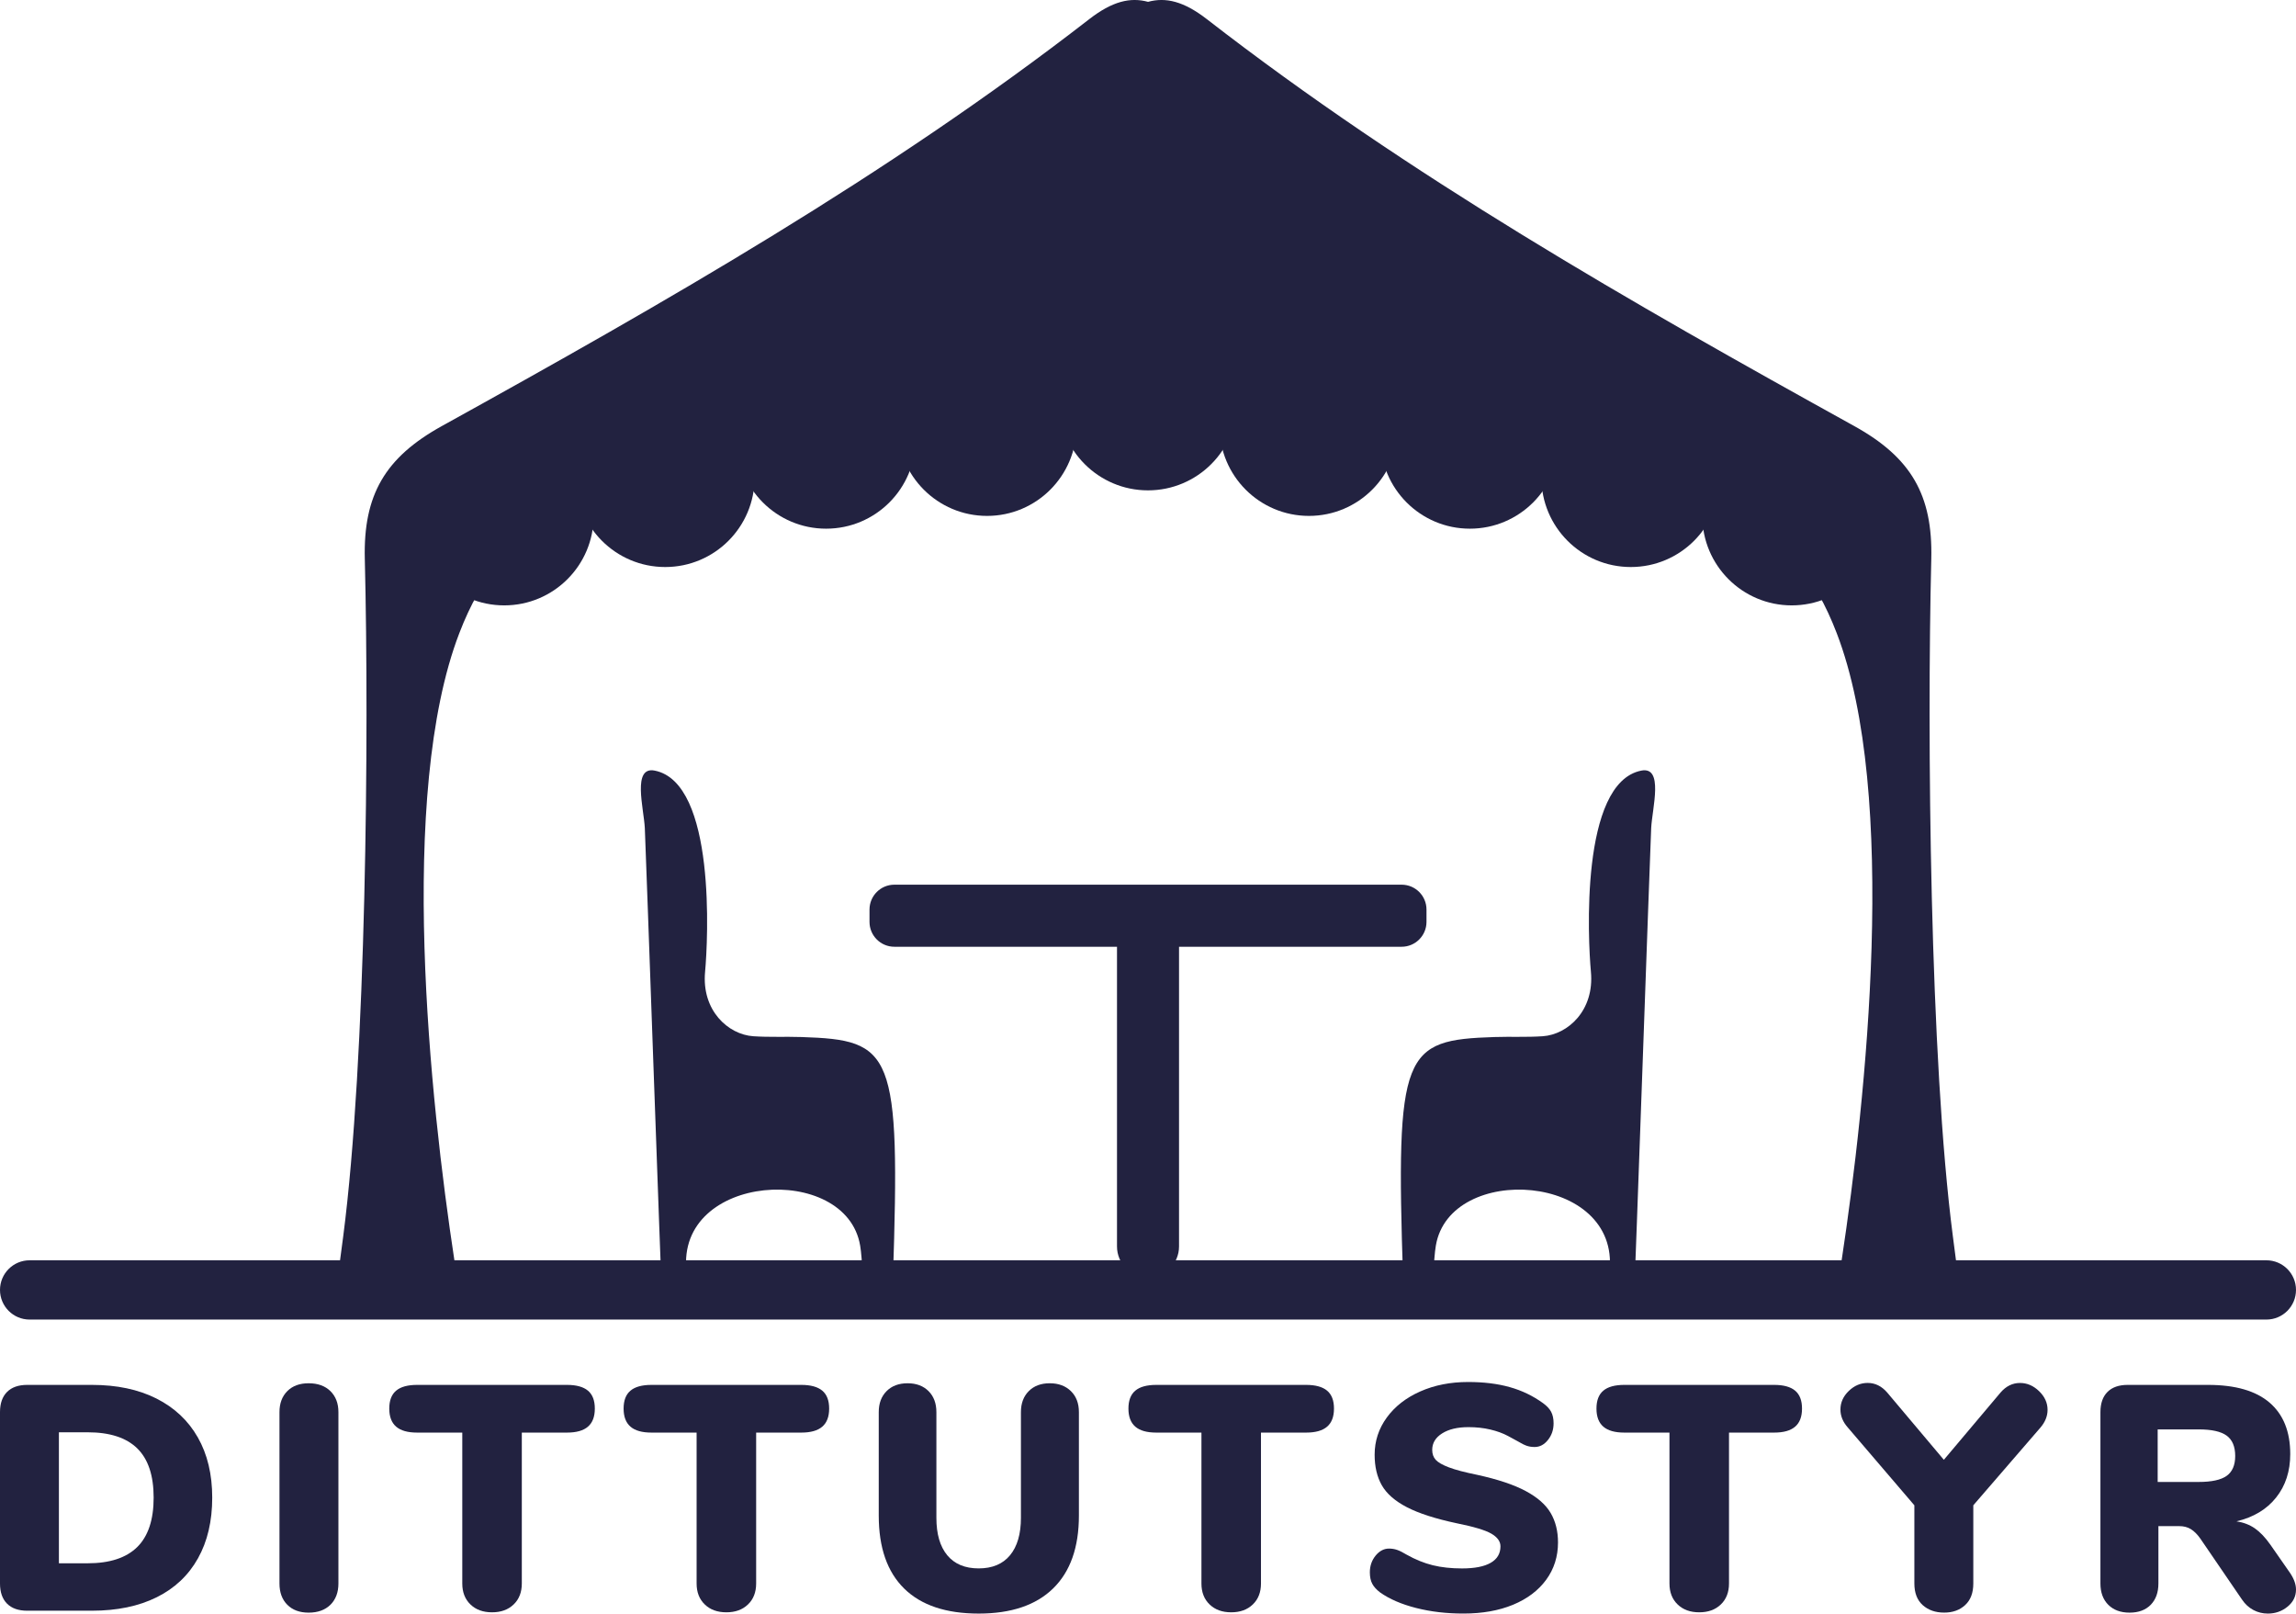
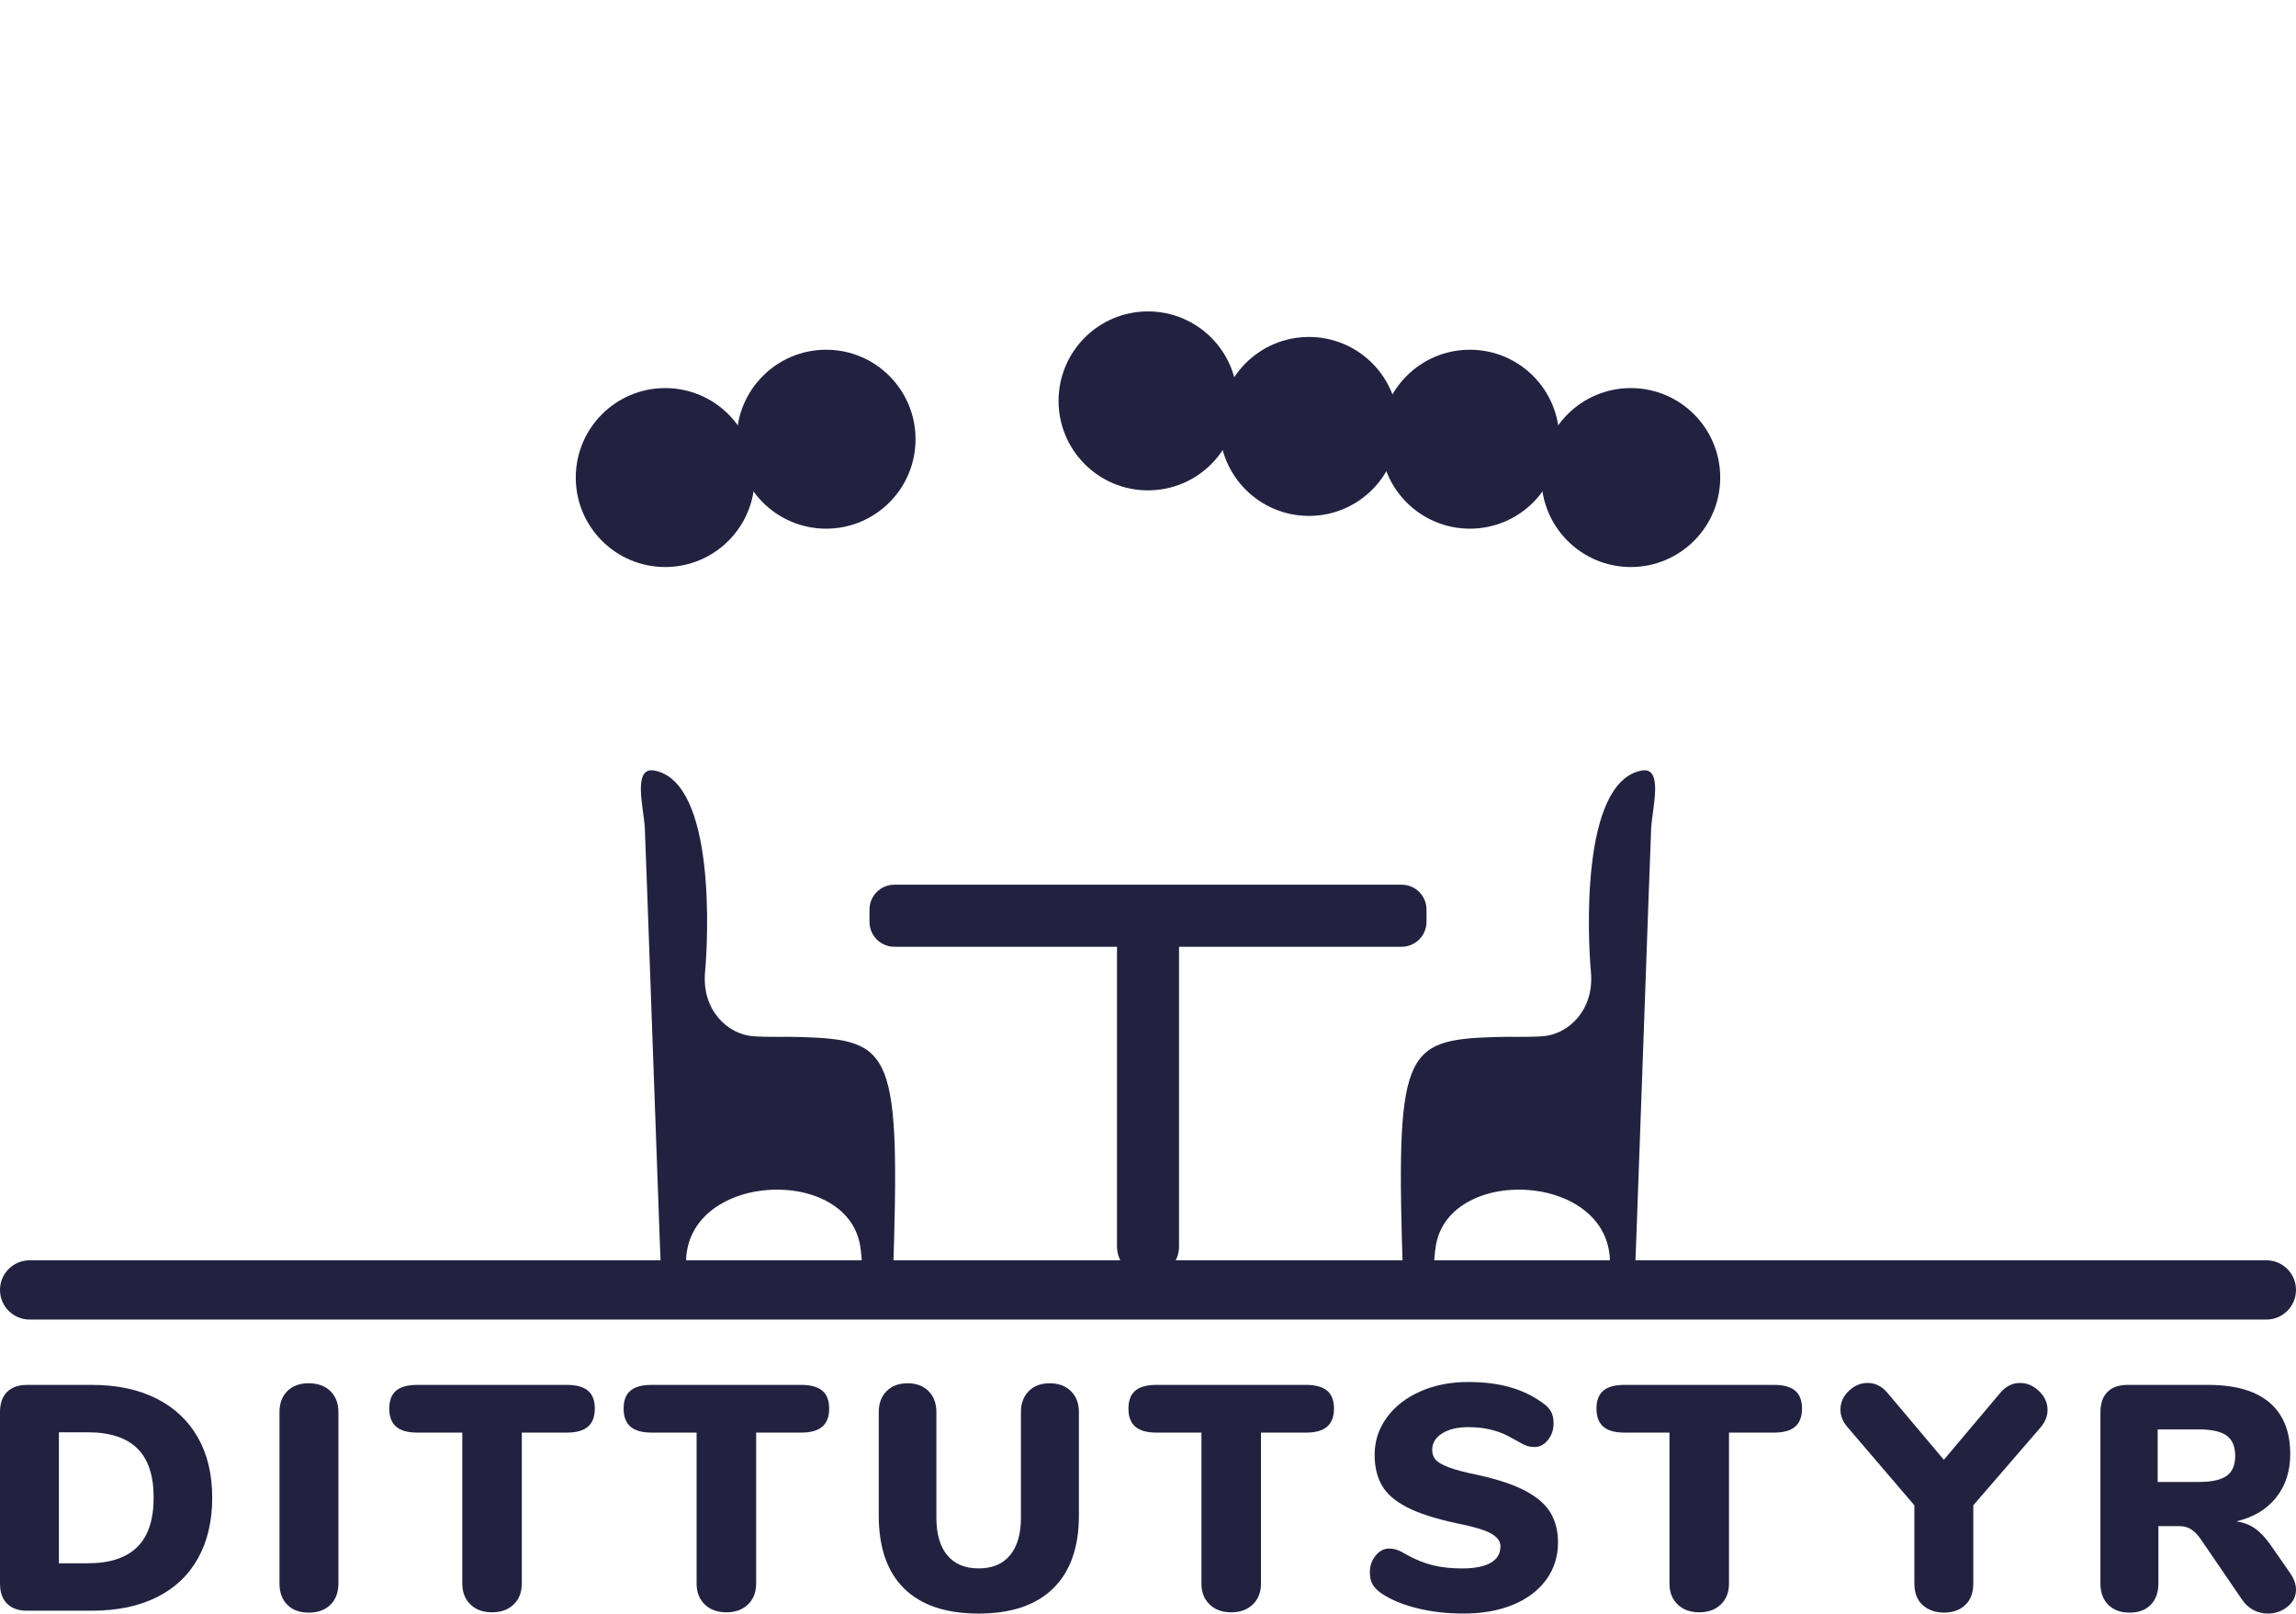
<svg xmlns="http://www.w3.org/2000/svg" fill="none" viewBox="0 0 1224 860" height="860" width="1224">
  <g clip-path="url(#clip0_62_1752)">
    <path fill="#222240" d="M3.757 854.717C1.258 852.217 0 848.636 0 843.956V752.62C0 747.957 1.258 744.376 3.757 741.876C6.256 739.377 9.836 738.118 14.496 738.118H48.966C62.275 738.118 73.741 740.529 83.364 745.369C92.969 750.209 100.342 757.123 105.463 766.111C110.585 775.117 113.137 785.807 113.137 798.217C113.137 810.733 110.603 821.53 105.534 830.571C100.466 839.63 93.146 846.544 83.523 851.313C73.9 856.082 62.381 858.475 48.966 858.475H14.514C9.836 858.475 6.256 857.217 3.757 854.717ZM46.75 833.195C58.465 833.195 67.255 830.323 73.121 824.579C78.969 818.835 81.911 810.042 81.911 798.199C81.911 786.374 78.969 777.599 73.121 771.908C67.255 766.217 58.465 763.381 46.75 763.381H31.403V833.195H46.75Z" />
    <path fill="#222240" d="M153.171 855.32C150.388 852.519 148.988 848.743 148.988 843.956V752.62C148.988 747.957 150.388 744.217 153.171 741.433C155.953 738.65 159.745 737.249 164.53 737.249C169.422 737.249 173.285 738.65 176.138 741.433C178.974 744.217 180.409 747.957 180.409 752.62V843.956C180.409 848.725 178.974 852.519 176.138 855.32C173.285 858.103 169.422 859.504 164.53 859.504C159.745 859.504 155.953 858.103 153.171 855.32Z" />
    <path fill="#222240" d="M250.8 855.142C247.894 852.359 246.441 848.636 246.441 843.956V763.54H222.374C217.359 763.54 213.638 762.494 211.192 760.385C208.746 758.275 207.523 755.066 207.523 750.74C207.523 746.415 208.746 743.224 211.192 741.185C213.638 739.128 217.359 738.118 222.374 738.118H302.247C307.245 738.118 310.984 739.146 313.43 741.185C315.875 743.241 317.098 746.415 317.098 750.74C317.098 755.066 315.875 758.293 313.43 760.385C310.984 762.494 307.262 763.54 302.247 763.54H278.181V843.956C278.181 848.618 276.728 852.359 273.821 855.142C270.915 857.943 267.069 859.326 262.302 859.326C257.535 859.326 253.689 857.943 250.8 855.142Z" />
    <path fill="#222240" d="M375.722 855.142C372.816 852.359 371.363 848.636 371.363 843.956V763.54H347.296C342.281 763.54 338.559 762.494 336.114 760.385C333.668 758.275 332.445 755.066 332.445 750.74C332.445 746.415 333.668 743.224 336.114 741.185C338.559 739.128 342.281 738.118 347.296 738.118H427.169C432.167 738.118 435.906 739.146 438.352 741.185C440.797 743.241 442.02 746.415 442.02 750.74C442.02 755.066 440.797 758.293 438.352 760.385C435.906 762.494 432.184 763.54 427.169 763.54H403.103V843.956C403.103 848.618 401.649 852.359 398.743 855.142C395.837 857.943 391.991 859.326 387.224 859.326C382.457 859.326 378.611 857.943 375.722 855.142Z" />
    <path fill="#222240" d="M482.036 846.686C472.98 837.804 468.461 824.827 468.461 807.755V752.62C468.461 747.957 469.861 744.217 472.643 741.433C475.426 738.65 479.165 737.249 483.826 737.249C488.487 737.249 492.208 738.65 495.008 741.433C497.791 744.217 499.191 747.957 499.191 752.62V808.96C499.191 817.612 501.122 824.26 504.986 828.922C508.849 833.585 514.432 835.925 521.715 835.925C528.999 835.925 534.581 833.603 538.445 828.922C542.308 824.26 544.258 817.594 544.258 808.96V752.62C544.258 747.957 545.658 744.217 548.44 741.433C551.222 738.65 554.944 737.249 559.623 737.249C564.283 737.249 568.04 738.65 570.894 741.433C573.747 744.217 575.165 747.957 575.165 752.62V807.755C575.165 824.721 570.575 837.662 561.43 846.597C552.268 855.533 539.047 860 521.751 860C504.312 860 491.092 855.568 482.036 846.686Z" />
    <path fill="#222240" d="M644.847 855.142C641.941 852.359 640.488 848.636 640.488 843.956V763.54H616.421C611.406 763.54 607.684 762.494 605.239 760.385C602.793 758.275 601.57 755.066 601.57 750.74C601.57 746.415 602.793 743.224 605.239 741.185C607.684 739.128 611.406 738.118 616.421 738.118H696.294C701.292 738.118 705.031 739.146 707.476 741.185C709.922 743.241 711.145 746.415 711.145 750.74C711.145 755.066 709.922 758.293 707.476 760.385C705.031 762.494 701.309 763.54 696.294 763.54H672.228V843.956C672.228 848.618 670.774 852.359 667.868 855.142C664.962 857.943 661.116 859.326 656.349 859.326C651.582 859.326 647.754 857.943 644.847 855.142Z" />
    <path fill="#222240" d="M754.936 857.022C747.139 855.036 740.741 852.271 735.744 848.743C733.812 847.271 732.412 845.729 731.561 844.133C730.711 842.555 730.268 840.499 730.268 837.999C730.268 834.578 731.295 831.635 733.333 829.117C735.389 826.618 737.782 825.359 740.493 825.359C741.982 825.359 743.4 825.589 744.764 826.05C746.129 826.511 747.83 827.362 749.886 828.603C754.547 831.227 759.19 833.106 763.797 834.241C768.405 835.376 773.615 835.943 779.41 835.943C786.127 835.943 791.213 834.95 794.687 832.947C798.16 830.961 799.897 828.036 799.897 824.153C799.897 821.53 798.284 819.296 795.023 817.399C791.78 815.52 785.613 813.676 776.504 811.85C765.251 809.457 756.425 806.62 750.045 803.323C743.683 800.025 739.217 796.125 736.647 791.622C734.078 787.119 732.82 781.694 732.82 775.33C732.82 768.043 734.982 761.448 739.306 755.509C743.63 749.588 749.567 744.961 757.134 741.611C764.701 738.26 773.208 736.576 782.654 736.576C790.965 736.576 798.355 737.48 804.841 739.306C811.328 741.114 817.229 743.968 822.581 747.833C824.637 749.322 826.072 750.882 826.941 752.513C827.791 754.162 828.217 756.183 828.217 758.577C828.217 761.998 827.224 764.959 825.222 767.458C823.237 769.958 820.862 771.217 818.133 771.217C816.644 771.217 815.297 771.022 814.039 770.614C812.781 770.206 811.009 769.338 808.74 767.972C808.173 767.636 806.543 766.749 803.884 765.331C801.208 763.895 798.072 762.76 794.492 761.909C790.912 761.058 787.013 760.633 782.795 760.633C777 760.633 772.322 761.75 768.813 763.966C765.286 766.182 763.514 769.125 763.514 772.759C763.514 774.922 764.134 776.677 765.392 778.06C766.651 779.443 768.972 780.772 772.393 782.067C775.813 783.378 780.864 784.708 787.58 786.073C798.497 788.466 807.092 791.338 813.348 794.689C819.604 798.04 824.052 801.94 826.657 806.39C829.262 810.822 830.574 816.069 830.574 822.097C830.574 829.614 828.465 836.244 824.265 841.988C820.047 847.732 814.163 852.164 806.596 855.302C799.029 858.422 790.239 859.982 780.226 859.982C771.17 860 762.716 859.007 754.936 857.022Z" />
    <path fill="#222240" d="M894.354 855.142C891.448 852.359 889.995 848.636 889.995 843.956V763.54H865.928C860.913 763.54 857.191 762.494 854.746 760.385C852.3 758.275 851.077 755.066 851.077 750.74C851.077 746.415 852.3 743.224 854.746 741.185C857.191 739.128 860.913 738.118 865.928 738.118H945.801C950.798 738.118 954.538 739.146 956.983 741.185C959.429 743.241 960.652 746.415 960.652 750.74C960.652 755.066 959.429 758.293 956.983 760.385C954.538 762.494 950.816 763.54 945.801 763.54H921.734V843.956C921.734 848.618 920.281 852.359 917.375 855.142C914.469 857.943 910.623 859.326 905.856 859.326C901.088 859.326 897.261 857.943 894.354 855.142Z" />
    <path fill="#222240" d="M1076.87 737.09C1080.63 737.09 1084.01 738.543 1087.03 741.451C1090.04 744.358 1091.56 747.674 1091.56 751.432C1091.56 754.729 1090.31 757.867 1087.81 760.81L1051.97 802.294V843.956C1051.97 848.973 1050.52 852.802 1047.61 855.479C1044.71 858.156 1040.99 859.486 1036.43 859.486C1031.77 859.486 1027.96 858.139 1024.98 855.479C1022.02 852.802 1020.55 848.973 1020.55 843.956V802.294L985.055 760.81C982.432 757.85 981.139 754.676 981.139 751.255C981.139 747.496 982.627 744.199 985.587 741.345C988.546 738.508 991.896 737.072 995.653 737.072C999.64 737.072 1003.11 738.774 1006.07 742.195L1036.27 778.042L1066.49 742.195C1069.43 738.792 1072.89 737.09 1076.87 737.09Z" />
    <path fill="#222240" d="M1224 847.2C1224 850.852 1222.49 853.884 1219.48 856.33C1216.47 858.777 1212.96 860 1208.99 860C1206.26 860 1203.69 859.38 1201.32 858.121C1198.92 856.862 1196.87 855.001 1195.18 852.483L1173 820.04C1171.4 817.771 1169.72 816.087 1167.96 815.006C1166.21 813.924 1164.14 813.392 1161.74 813.392H1150.65V843.956C1150.65 848.725 1149.28 852.519 1146.56 855.32C1143.83 858.103 1140.07 859.504 1135.28 859.504C1130.5 859.504 1126.72 858.103 1123.92 855.32C1121.14 852.519 1119.74 848.743 1119.74 843.956V752.62C1119.74 747.957 1121 744.376 1123.5 741.876C1126 739.377 1129.58 738.118 1134.24 738.118H1177.07C1191.64 738.118 1202.59 741.274 1209.93 747.585C1217.27 753.896 1220.93 763.044 1220.93 774.993C1220.93 784.105 1218.44 791.817 1213.42 798.128C1208.42 804.44 1201.35 808.694 1192.26 810.839C1196.02 811.407 1199.28 812.665 1202.08 814.598C1204.86 816.53 1207.63 819.438 1210.35 823.302L1220.93 838.496C1222.97 841.563 1224 844.47 1224 847.2ZM1187.05 786.587C1190.06 784.424 1191.59 780.896 1191.59 776.003C1191.59 771.004 1190.06 767.387 1187.05 765.171C1184.04 762.955 1179.06 761.838 1172.11 761.838H1150.26V789.849H1172.11C1179.06 789.849 1184.04 788.75 1187.05 786.587Z" />
    <path fill="#222240" d="M1208.21 703.3H15.79C7.071 703.3 0 696.226 0 687.504C0 678.781 7.071 671.708 15.79 671.708H1208.21C1216.93 671.708 1224 678.781 1224 687.504C1224 696.244 1216.93 703.3 1208.21 703.3Z" />
-     <path fill="#222240" d="M181.277 671.725H242.241C229.268 586.488 211.812 423.494 244.846 337.494C256.489 307.196 272.829 286.773 302.655 274.381C361.598 249.898 423.501 238.853 486.236 232.507C528.308 228.252 570.256 225.77 612.009 225.628C653.779 225.77 695.727 228.252 737.781 232.507C800.499 238.853 862.402 249.916 921.363 274.381C951.189 286.773 967.528 307.196 979.171 337.494C1012.22 423.476 994.749 586.488 981.777 671.725H1042.74C1042.23 667.754 1041.68 663.57 1041.07 658.872C1028.83 564.717 1027.25 392.416 1029.57 297.889C1030.41 263.815 1018.78 243.835 988.511 227.082C869.526 161.239 751.214 93.854 643.447 10.265C631.077 0.674 621.49 -1.595 612.026 0.975C602.545 -1.595 592.958 0.674 580.605 10.265C472.821 93.854 354.527 161.239 235.542 227.082C205.273 243.835 193.63 263.797 194.48 297.889C196.802 392.416 195.224 564.717 182.979 658.872C182.323 663.57 181.791 667.754 181.277 671.725Z" />
-     <path fill="#222240" d="M268.806 322.655C295.134 322.655 316.478 301.304 316.478 274.966C316.478 248.628 295.134 227.277 268.806 227.277C242.477 227.277 221.134 248.628 221.134 274.966C221.134 301.304 242.477 322.655 268.806 322.655Z" />
    <path fill="#222240" d="M354.615 302.214C380.944 302.214 402.287 280.863 402.287 254.525C402.287 228.187 380.944 206.836 354.615 206.836C328.287 206.836 306.943 228.187 306.943 254.525C306.943 280.863 328.287 302.214 354.615 302.214Z" />
    <path fill="#222240" d="M440.407 281.774C466.736 281.774 488.079 260.423 488.079 234.085C488.079 207.747 466.736 186.396 440.407 186.396C414.079 186.396 392.735 207.747 392.735 234.085C392.735 260.423 414.079 281.774 440.407 281.774Z" />
-     <path fill="#222240" d="M526.199 274.966C552.528 274.966 573.871 253.615 573.871 227.277C573.871 200.939 552.528 179.588 526.199 179.588C499.871 179.588 478.527 200.939 478.527 227.277C478.527 253.615 499.871 274.966 526.199 274.966Z" />
-     <path fill="#222240" d="M955.176 322.655C981.504 322.655 1002.85 301.304 1002.85 274.966C1002.85 248.628 981.504 227.277 955.176 227.277C928.847 227.277 907.504 248.628 907.504 274.966C907.504 301.304 928.847 322.655 955.176 322.655Z" />
    <path fill="#222240" d="M869.384 302.214C895.712 302.214 917.056 280.863 917.056 254.525C917.056 228.187 895.712 206.836 869.384 206.836C843.055 206.836 821.712 228.187 821.712 254.525C821.712 280.863 843.055 302.214 869.384 302.214Z" />
    <path fill="#222240" d="M783.592 281.774C809.92 281.774 831.264 260.423 831.264 234.085C831.264 207.747 809.92 186.396 783.592 186.396C757.263 186.396 735.92 207.747 735.92 234.085C735.92 260.423 757.263 281.774 783.592 281.774Z" />
    <path fill="#222240" d="M697.8 274.966C724.128 274.966 745.472 253.615 745.472 227.277C745.472 200.939 724.128 179.588 697.8 179.588C671.471 179.588 650.128 200.939 650.128 227.277C650.128 253.615 671.471 274.966 697.8 274.966Z" />
    <path fill="#222240" d="M611.99 261.351C638.319 261.351 659.662 240 659.662 213.662C659.662 187.324 638.319 165.972 611.99 165.972C585.662 165.972 564.318 187.324 564.318 213.662C564.318 240 585.662 261.351 611.99 261.351Z" />
    <path fill="#222240" d="M747.209 504.601H476.79C469.471 504.601 463.534 498.662 463.534 491.34V484.781C463.534 477.459 469.471 471.52 476.79 471.52H747.209C754.528 471.52 760.465 477.459 760.465 484.781V491.34C760.465 498.662 754.528 504.601 747.209 504.601Z" />
    <path fill="#222240" d="M595.475 488.326V664.333C595.475 673.463 602.865 680.873 612.009 680.873C621.136 680.873 628.544 673.481 628.544 664.333V488.326H595.475Z" />
    <path fill="#222240" d="M880.248 441.275C880.833 430.621 887.018 408.354 875.003 410.712C842.182 417.147 846.577 501.286 848.118 517.932C850.05 538.604 835.784 551.35 822.493 552.29C813.951 552.875 805.32 552.432 796.743 552.715C747.99 554.293 743.949 560.108 747.99 681.689C748.096 684.791 756.532 671.477 756.921 674.19L764.79 677.647C764.081 674.792 764.932 666.992 765.446 663.925C772.871 619.409 863.696 625.171 858.025 677.54L871.423 682.185C871.086 697.981 879.823 449.218 880.248 441.275Z" />
    <path fill="#222240" d="M343.752 441.275C343.167 430.621 336.982 408.354 348.998 410.712C381.819 417.147 377.424 501.286 375.882 517.932C373.95 538.604 388.217 551.35 401.508 552.29C410.05 552.875 418.681 552.432 427.258 552.715C476.011 554.293 480.052 560.108 476.011 681.689C475.905 684.791 467.469 671.477 467.079 674.19L459.211 677.647C459.919 674.792 459.069 666.992 458.555 663.925C451.129 619.409 360.305 625.171 365.976 677.54L352.578 682.185C352.914 697.981 344.178 449.218 343.752 441.275Z" />
  </g>
  <defs>
    <clipPath id="clip0_62_1752">
      <rect fill="white" height="860" width="1224" />
    </clipPath>
  </defs>
</svg>